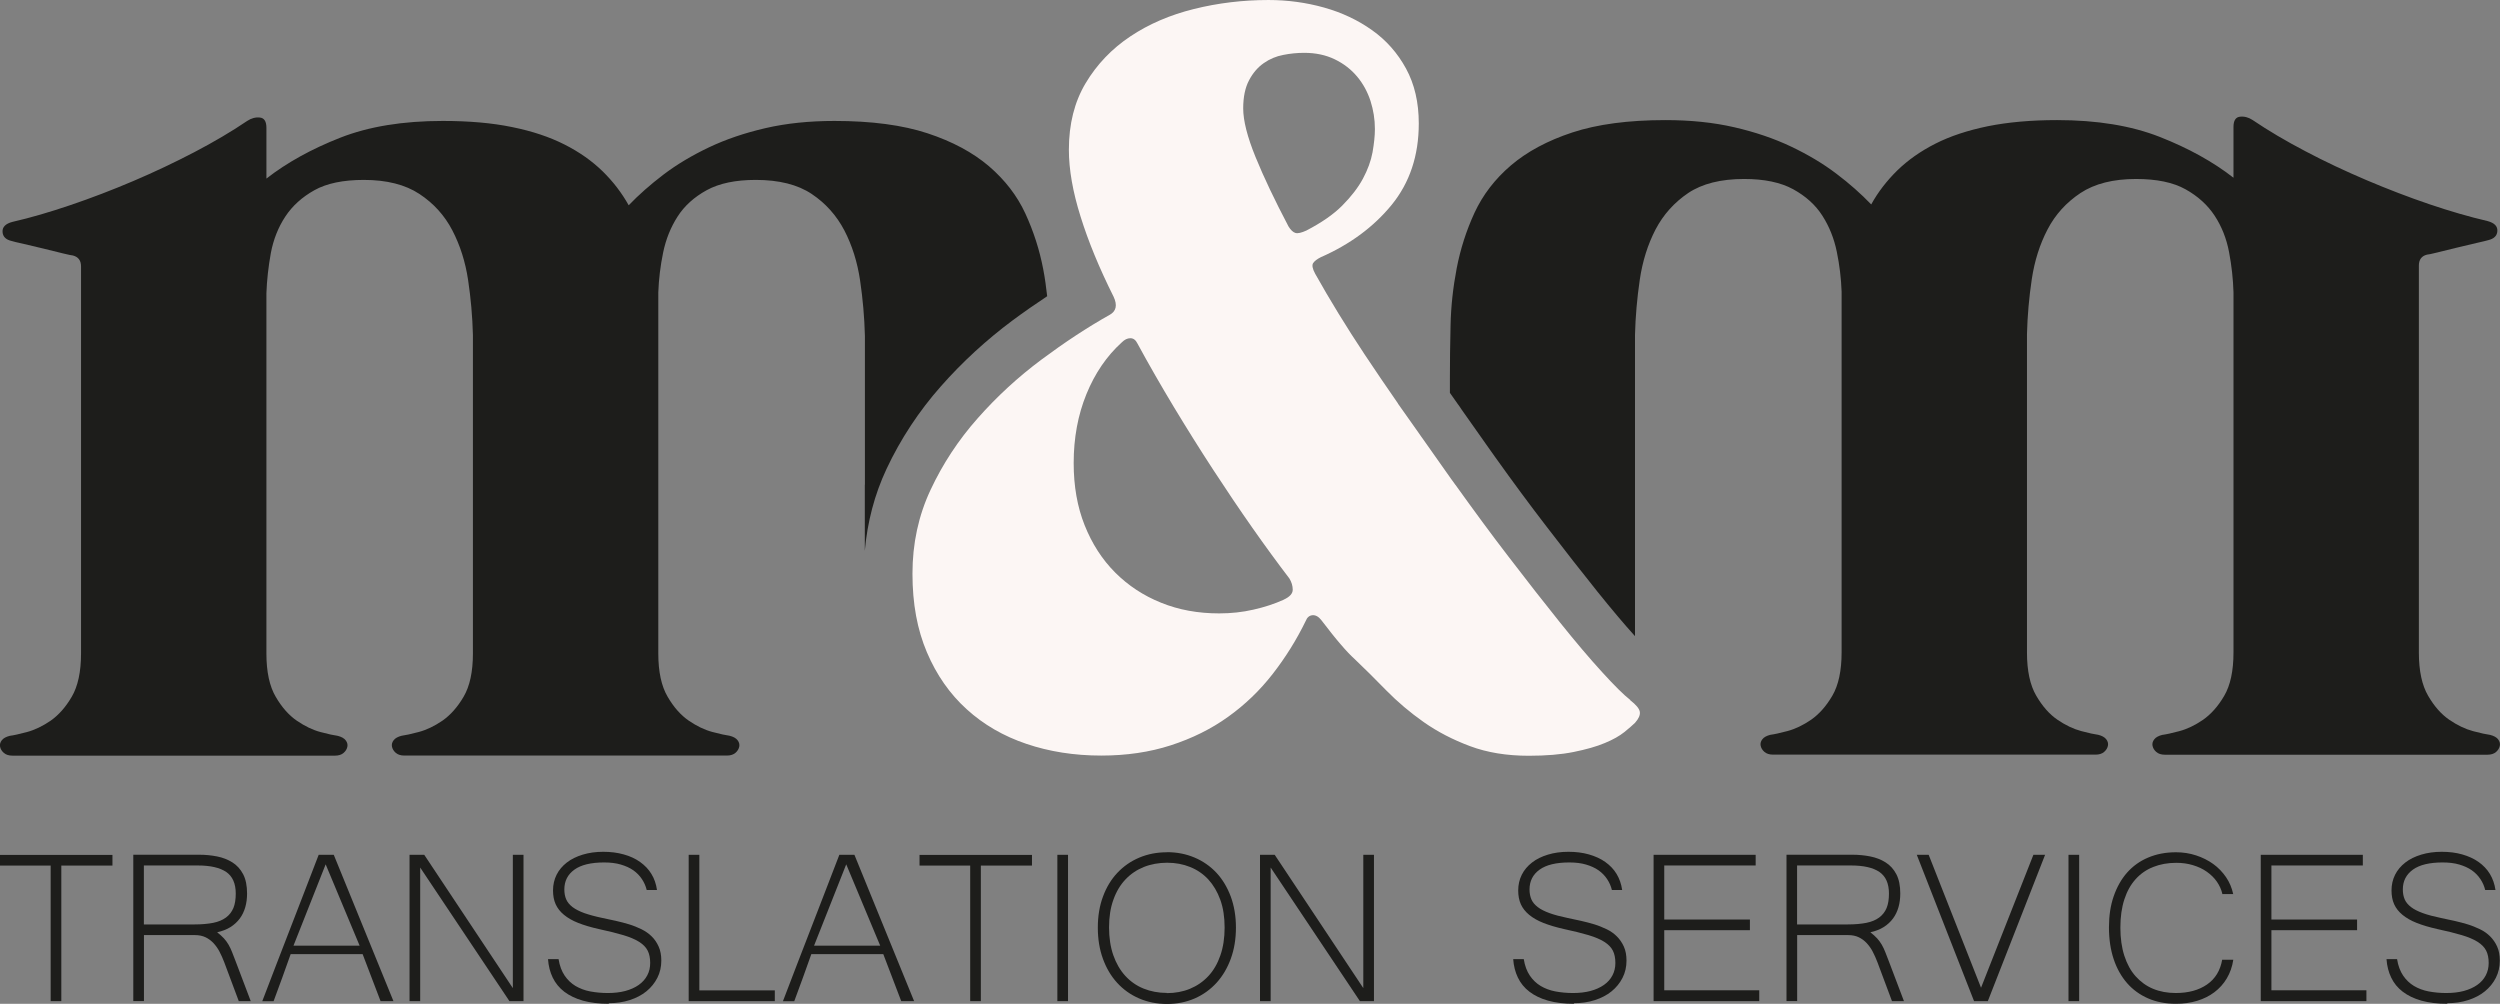
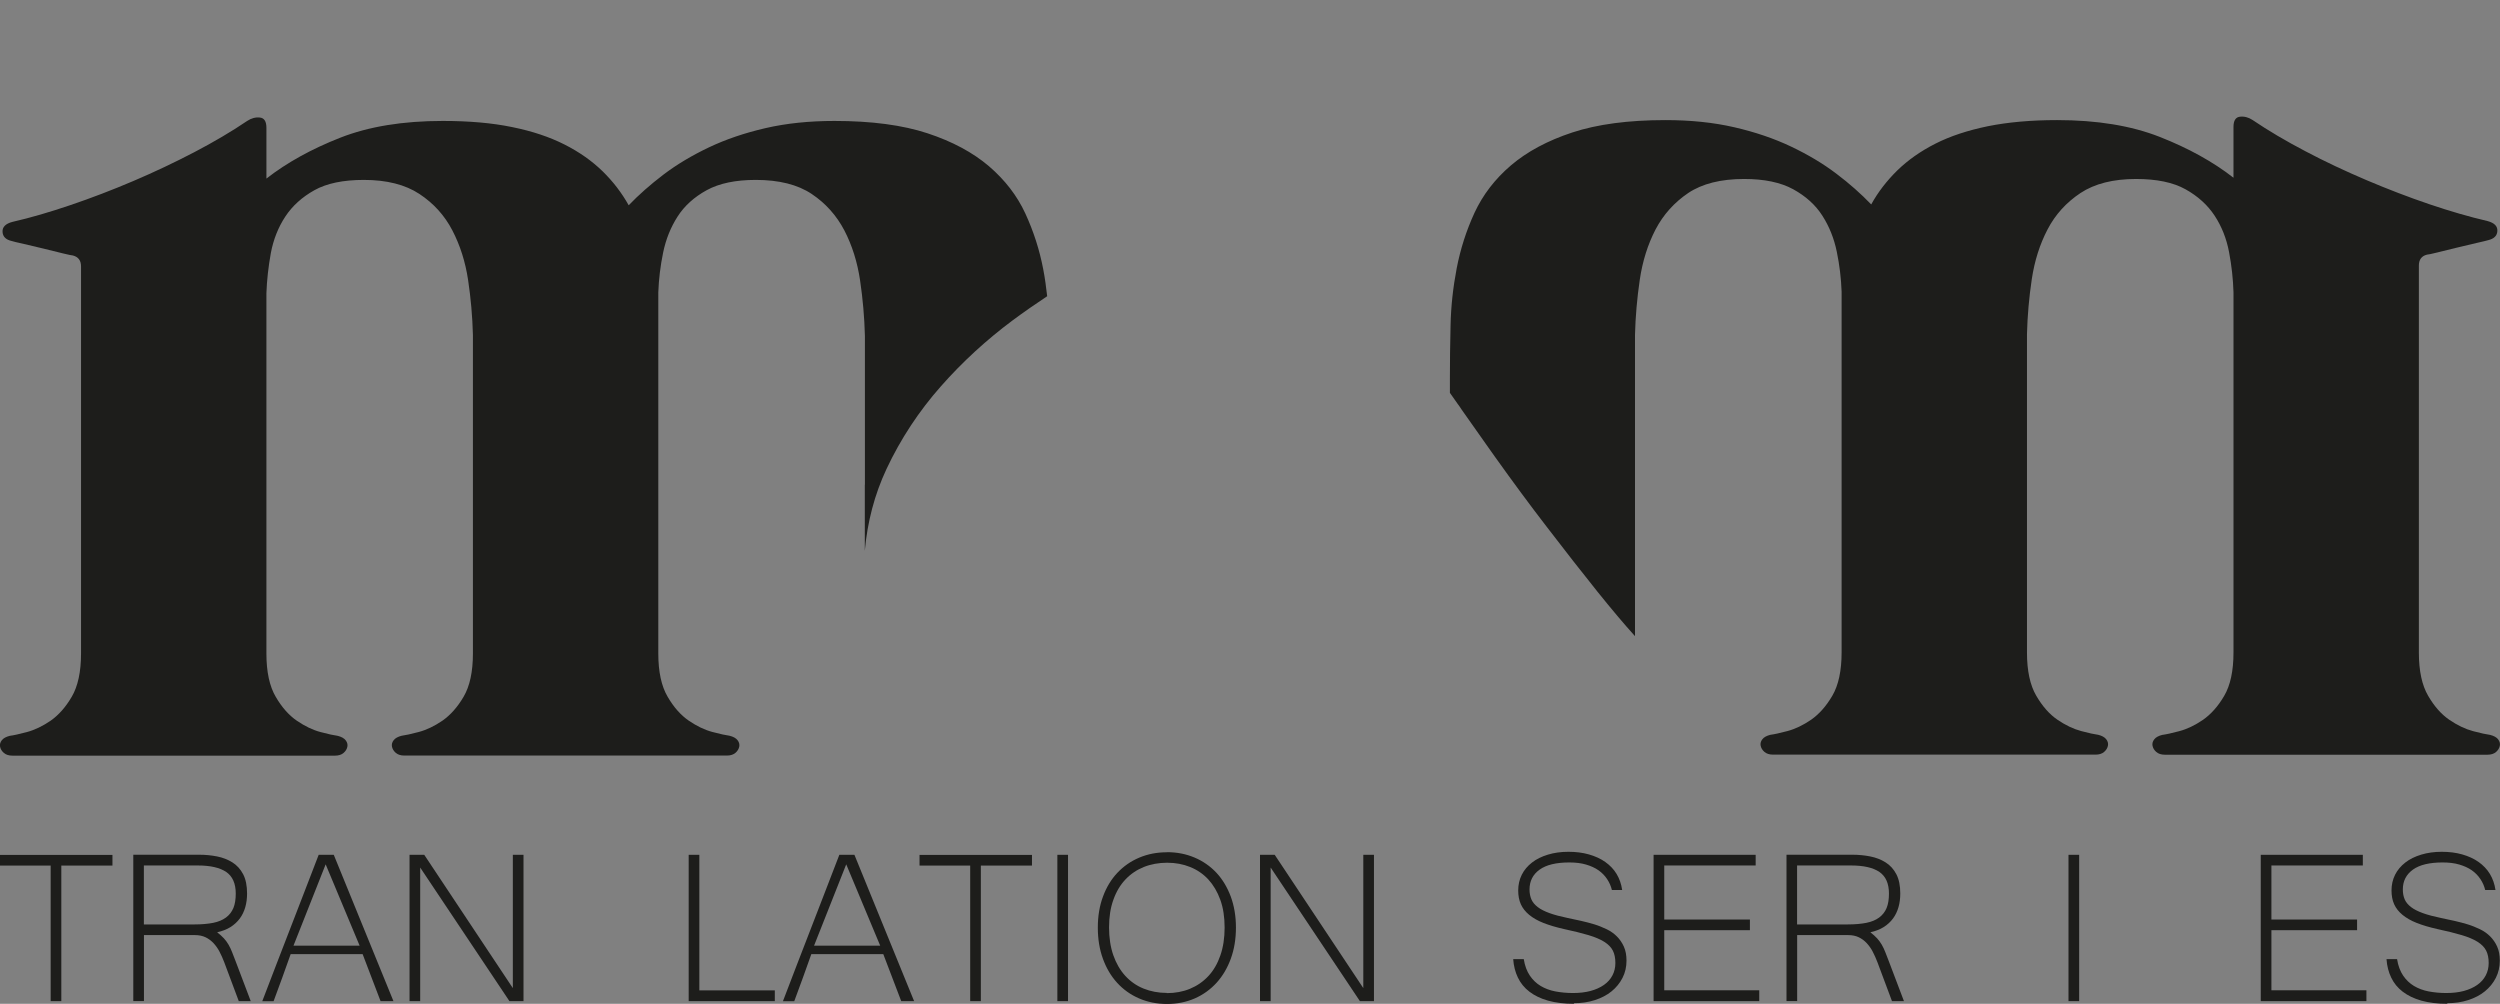
<svg xmlns="http://www.w3.org/2000/svg" id="Réteg_2" data-name="Réteg 2" viewBox="0 0 265 106.4">
  <rect x="0" y="0" width="265" height="106.4" fill="#808080" stroke="none" />
  <defs>
    <style>      .cls-1 {        fill: #1d1d1b;      }      .cls-2 {        fill: #fcf6f4;      }    </style>
  </defs>
  <g id="Réteg_1" data-name="Réteg 1">
    <g>
      <g>
        <path class="cls-1" d="M11.92,91.75h-5.42v14.37h-1.13v-14.37H0v-1.13h11.92v1.13Z" />
        <path class="cls-1" d="M26.56,106.12h-1.25l-1.54-4.12c-.15-.4-.32-.77-.5-1.12s-.4-.65-.64-.91c-.25-.26-.53-.47-.84-.62-.32-.15-.69-.23-1.11-.23h-5.42v6.99h-1.13v-15.51h6.98c.65,0,1.28.06,1.89.18s1.15.33,1.63.63c.48.3.86.72,1.14,1.25s.42,1.22.42,2.05c0,.52-.06,1-.19,1.45s-.32.85-.58,1.2c-.26.35-.59.66-.99.91-.4.25-.87.43-1.41.55.29.23.53.44.72.65.19.21.35.43.49.67.14.24.26.5.37.78.11.28.23.61.38.98l1.6,4.22ZM15.25,97.99h5.38c.76,0,1.42-.06,1.97-.17.55-.11,1-.3,1.35-.56s.62-.6.79-1.01.25-.93.25-1.53c0-1.07-.34-1.83-1.01-2.29-.68-.46-1.68-.69-3.02-.69h-5.71v6.24Z" />
        <path class="cls-1" d="M41.7,106.12h-1.36l-1.9-4.98h-7.63c-.27.78-.57,1.61-.89,2.49-.32.87-.63,1.71-.92,2.5h-1.2c.51-1.34,1.01-2.65,1.51-3.94s.99-2.56,1.48-3.83c.49-1.27.98-2.55,1.48-3.83s1-2.59,1.51-3.92h1.6l6.33,15.52ZM38.12,100.24l-3.6-8.62-3.41,8.62h7.01Z" />
        <path class="cls-1" d="M55.49,106.12h-1.49l-9.46-14.16v14.16h-1.13v-15.51h1.56l9.39,14.13v-14.13h1.13v15.51Z" />
-         <path class="cls-1" d="M64.54,106.4c-1.05,0-1.96-.11-2.75-.33-.78-.22-1.44-.54-1.98-.95-.53-.41-.94-.91-1.22-1.49s-.45-1.23-.5-1.96h1.12c.11.7.33,1.28.64,1.74s.7.83,1.15,1.1c.46.27.98.47,1.56.58.59.11,1.21.17,1.87.17s1.31-.07,1.86-.22,1.02-.36,1.42-.64c.39-.28.69-.61.9-1.01.21-.39.31-.83.31-1.32,0-.52-.09-.96-.27-1.31-.18-.35-.48-.66-.91-.93s-.98-.5-1.68-.71-1.56-.42-2.58-.64c-.85-.19-1.58-.41-2.19-.65s-1.11-.53-1.51-.86-.69-.7-.88-1.12c-.19-.42-.28-.91-.28-1.47,0-.6.13-1.16.38-1.66s.62-.93,1.08-1.29,1.03-.64,1.69-.84c.66-.2,1.38-.3,2.17-.3s1.52.09,2.18.28c.66.18,1.24.45,1.73.8s.9.77,1.2,1.27c.31.5.5,1.07.59,1.7h-1.09c-.1-.42-.27-.8-.51-1.16-.24-.36-.54-.67-.91-.93-.37-.26-.82-.46-1.33-.61-.51-.15-1.1-.22-1.76-.22-1.39,0-2.44.25-3.15.76-.71.51-1.07,1.21-1.07,2.1,0,.41.07.76.2,1.06.13.3.36.57.67.81.32.24.73.45,1.25.64.52.18,1.17.36,1.94.52.45.09.92.19,1.4.3s.95.23,1.41.37c.46.14.89.32,1.31.52.42.21.78.46,1.08.76.31.3.55.66.74,1.08s.28.92.28,1.49c0,.66-.14,1.27-.42,1.82-.28.55-.67,1.03-1.16,1.43s-1.09.71-1.77.93c-.68.22-1.43.33-2.23.33Z" />
        <path class="cls-1" d="M82.13,106.12h-9.13v-15.51h1.13v14.37h8v1.13Z" />
        <path class="cls-1" d="M96.89,106.12h-1.36l-1.9-4.98h-7.63c-.27.78-.57,1.61-.89,2.49-.32.87-.63,1.71-.92,2.5h-1.2c.51-1.34,1.01-2.65,1.51-3.94s.99-2.56,1.48-3.83c.49-1.27.98-2.55,1.48-3.83s1-2.59,1.51-3.92h1.6l6.33,15.52ZM93.3,100.24l-3.6-8.62-3.41,8.62h7.01Z" />
        <path class="cls-1" d="M109.39,91.75h-5.42v14.37h-1.13v-14.37h-5.37v-1.13h11.92v1.13Z" />
        <path class="cls-1" d="M113.21,106.12h-1.13v-15.51h1.13v15.51Z" />
        <path class="cls-1" d="M123.69,90.33c1.06,0,2.03.19,2.93.57.9.38,1.67.92,2.32,1.61.65.7,1.15,1.54,1.52,2.52.36.98.55,2.08.55,3.29s-.18,2.29-.54,3.29c-.36.99-.86,1.84-1.51,2.56-.65.71-1.42,1.27-2.31,1.66s-1.88.59-2.95.59-2.06-.2-2.96-.59c-.9-.39-1.67-.94-2.32-1.65-.65-.71-1.15-1.56-1.51-2.55-.36-.99-.54-2.09-.54-3.3s.18-2.32.55-3.3c.36-.98.87-1.82,1.52-2.51s1.42-1.23,2.32-1.61,1.87-.57,2.94-.57ZM123.68,105.27c.89,0,1.71-.15,2.46-.46s1.4-.76,1.95-1.35c.55-.59.97-1.32,1.27-2.19.3-.86.45-1.85.45-2.95s-.15-2.1-.46-2.95c-.31-.85-.73-1.56-1.27-2.15-.54-.58-1.18-1.02-1.93-1.32-.74-.3-1.55-.45-2.43-.45s-1.72.15-2.47.45-1.4.74-1.95,1.32c-.55.58-.98,1.3-1.28,2.15-.31.85-.46,1.83-.46,2.93s.15,2.09.45,2.95c.3.86.72,1.59,1.27,2.19.54.59,1.19,1.05,1.94,1.35s1.57.46,2.46.46Z" />
        <path class="cls-1" d="M145.64,106.12h-1.49l-9.46-14.16v14.16h-1.13v-15.51h1.56l9.39,14.13v-14.13h1.13v15.51Z" />
        <path class="cls-1" d="M166.85,106.4c-1.05,0-1.96-.11-2.75-.33s-1.44-.54-1.98-.95-.94-.91-1.22-1.49-.45-1.23-.5-1.96h1.12c.11.7.33,1.28.64,1.74s.7.83,1.15,1.1.98.47,1.56.58,1.21.17,1.87.17,1.31-.07,1.86-.22,1.02-.36,1.42-.64.69-.61.9-1.01.31-.83.31-1.32c0-.52-.09-.96-.27-1.31s-.48-.66-.91-.93-.98-.5-1.68-.71-1.56-.42-2.58-.64c-.85-.19-1.58-.41-2.19-.65s-1.11-.53-1.51-.86-.69-.7-.88-1.12-.28-.91-.28-1.47c0-.6.13-1.16.38-1.66s.62-.93,1.08-1.29,1.03-.64,1.69-.84,1.38-.3,2.17-.3,1.52.09,2.18.28,1.24.45,1.73.8.9.77,1.2,1.27.5,1.07.59,1.7h-1.09c-.1-.42-.27-.8-.51-1.16s-.54-.67-.91-.93-.82-.46-1.33-.61-1.1-.22-1.76-.22c-1.39,0-2.44.25-3.15.76s-1.07,1.21-1.07,2.1c0,.41.07.76.2,1.06s.36.57.67.81.73.45,1.25.64,1.17.36,1.94.52c.45.09.92.19,1.4.3s.95.23,1.41.37.89.32,1.31.52.78.46,1.08.76.55.66.74,1.08.28.92.28,1.49c0,.66-.14,1.27-.42,1.82s-.67,1.03-1.16,1.43-1.09.71-1.77.93-1.43.33-2.23.33Z" />
        <path class="cls-1" d="M186.48,106.12h-11.2v-15.51h10.82v1.13h-9.69v5.73h9.08v1.13h-9.08v6.37h10.07v1.13Z" />
        <path class="cls-1" d="M201.8,106.12h-1.25l-1.54-4.12c-.15-.4-.32-.77-.5-1.12s-.4-.65-.64-.91-.53-.47-.84-.62-.69-.23-1.11-.23h-5.42v6.99h-1.13v-15.51h6.98c.65,0,1.28.06,1.89.18s1.15.33,1.63.63.86.72,1.14,1.25.42,1.22.42,2.05c0,.52-.06,1-.19,1.45s-.32.85-.58,1.2-.59.66-.99.91-.87.43-1.41.55c.29.23.53.44.72.65s.35.43.49.67.26.5.37.78.23.61.38.98l1.6,4.22ZM190.49,97.99h5.38c.76,0,1.42-.06,1.97-.17s1-.3,1.35-.56.62-.6.79-1.01.25-.93.25-1.53c0-1.07-.34-1.83-1.01-2.29s-1.68-.69-3.02-.69h-5.71v6.24Z" />
-         <path class="cls-1" d="M216.78,90.61l-6.07,15.51h-1.46l-6.07-15.51h1.26l5.55,14.09,5.55-14.09h1.25Z" />
        <path class="cls-1" d="M220.39,106.12h-1.13v-15.51h1.13v15.51Z" />
-         <path class="cls-1" d="M235.57,94.76c-.1-.46-.3-.89-.58-1.3s-.64-.75-1.06-1.05-.91-.53-1.47-.7-1.14-.25-1.78-.25c-.9,0-1.71.15-2.44.44s-1.35.72-1.87,1.3-.91,1.28-1.19,2.14-.42,1.85-.42,2.98.14,2.13.42,2.99.67,1.59,1.19,2.17,1.13,1.03,1.85,1.33,1.53.45,2.41.45c1.34,0,2.44-.3,3.31-.9s1.41-1.47,1.61-2.63h1.18c-.11.74-.34,1.39-.69,1.98s-.79,1.07-1.32,1.47-1.14.7-1.83.91-1.44.31-2.24.31c-1.1,0-2.08-.19-2.95-.57s-1.62-.92-2.23-1.62-1.09-1.55-1.42-2.54-.5-2.11-.5-3.35.16-2.33.5-3.31.81-1.82,1.42-2.51,1.36-1.23,2.24-1.6,1.85-.56,2.94-.56c.75,0,1.46.11,2.13.33s1.28.52,1.82.91.99.86,1.36,1.4.62,1.14.76,1.79h-1.18Z" />
        <path class="cls-1" d="M250.84,106.12h-11.2v-15.51h10.82v1.13h-9.69v5.73h9.08v1.13h-9.08v6.37h10.07v1.13Z" />
        <path class="cls-1" d="M259.42,106.4c-1.05,0-1.96-.11-2.75-.33s-1.44-.54-1.98-.95-.94-.91-1.22-1.49-.45-1.23-.5-1.96h1.12c.11.7.33,1.28.64,1.74s.7.83,1.15,1.1.98.47,1.56.58,1.21.17,1.87.17,1.31-.07,1.86-.22,1.02-.36,1.42-.64.69-.61.9-1.01.31-.83.31-1.32c0-.52-.09-.96-.27-1.31s-.48-.66-.91-.93-.98-.5-1.68-.71-1.56-.42-2.58-.64c-.85-.19-1.58-.41-2.19-.65s-1.11-.53-1.51-.86-.69-.7-.88-1.12-.28-.91-.28-1.47c0-.6.13-1.16.38-1.66s.62-.93,1.08-1.29,1.03-.64,1.69-.84,1.38-.3,2.17-.3,1.52.09,2.18.28,1.24.45,1.73.8.9.77,1.2,1.27.5,1.07.59,1.7h-1.09c-.1-.42-.27-.8-.51-1.16s-.54-.67-.91-.93-.82-.46-1.33-.61-1.1-.22-1.76-.22c-1.39,0-2.44.25-3.15.76s-1.07,1.21-1.07,2.1c0,.41.07.76.2,1.06s.36.57.67.81.73.45,1.25.64,1.17.36,1.94.52c.45.09.92.19,1.4.3s.95.23,1.41.37.89.32,1.31.52.78.46,1.08.76.55.66.74,1.08.28.92.28,1.49c0,.66-.14,1.27-.42,1.82s-.67,1.03-1.16,1.43-1.09.71-1.77.93-1.43.33-2.23.33Z" />
      </g>
      <g>
        <path class="cls-1" d="M91.67,51.39v7c.27-3.06,1.03-5.97,2.3-8.68,1.49-3.17,3.43-6.13,5.79-8.79,2.26-2.56,4.8-4.89,7.55-6.94,1.24-.92,2.47-1.77,3.69-2.58-.11-.95-.23-1.91-.42-2.87-.39-2.04-1.02-4-1.89-5.89-.87-1.89-2.16-3.56-3.86-5.02-1.7-1.45-3.87-2.62-6.51-3.49-2.64-.87-5.93-1.31-9.86-1.31-2.67,0-5.1.25-7.31.76-2.21.51-4.21,1.19-6,2.04-1.79.85-3.4,1.81-4.8,2.87-1.41,1.07-2.64,2.16-3.71,3.27-.73-1.31-1.65-2.51-2.76-3.6-1.12-1.09-2.46-2.04-4.04-2.84-1.58-.8-3.43-1.42-5.56-1.85-2.13-.44-4.58-.65-7.35-.65-4.22,0-7.84.59-10.87,1.78-3.03,1.19-5.64,2.63-7.82,4.33v-5.38c0-.68-.23-1.04-.69-1.09-.46-.05-.91.07-1.35.36-1.65,1.12-3.52,2.22-5.6,3.31-2.09,1.09-4.24,2.11-6.47,3.06-2.23.95-4.45,1.8-6.66,2.55-2.21.75-4.26,1.35-6.15,1.78-.73.19-1.08.55-1.05,1.05.02.51.35.84.98.98.15.05.55.15,1.2.29.65.15,1.37.32,2.15.51.77.19,1.47.36,2.07.51.61.15.96.22,1.05.22.58.15.87.53.87,1.16v41.03c0,1.94-.33,3.47-.98,4.58-.65,1.12-1.41,1.96-2.25,2.55-.85.58-1.69.98-2.51,1.2-.82.22-1.43.35-1.82.4-.39.1-.67.25-.84.47-.17.22-.23.45-.18.69.05.24.18.46.4.65.22.19.52.29.91.29h34.19c.39,0,.69-.1.91-.29.22-.19.35-.41.4-.65.05-.24-.01-.47-.18-.69-.17-.22-.45-.37-.84-.47-.39-.05-.99-.18-1.82-.4-.83-.22-1.66-.62-2.51-1.2-.85-.58-1.6-1.43-2.25-2.55-.65-1.11-.98-2.64-.98-4.58V31.08c.05-1.41.21-2.82.47-4.26.27-1.43.78-2.72,1.53-3.86.75-1.14,1.78-2.07,3.09-2.8,1.31-.73,3.06-1.09,5.24-1.09,2.42,0,4.39.5,5.89,1.49,1.5.99,2.67,2.28,3.49,3.86.82,1.58,1.38,3.33,1.67,5.27.29,1.94.46,3.88.51,5.82v33.75c0,1.94-.33,3.47-.98,4.58-.65,1.12-1.41,1.96-2.25,2.55-.85.58-1.69.98-2.51,1.2-.83.22-1.43.35-1.82.4-.39.1-.67.25-.84.47-.17.22-.23.45-.18.69.05.24.18.46.4.65.22.19.52.29.91.29h34.19c.39,0,.69-.1.91-.29.22-.19.35-.41.4-.65.05-.24-.01-.47-.18-.69-.17-.22-.45-.37-.84-.47-.39-.05-.99-.18-1.82-.4-.83-.22-1.66-.62-2.51-1.2-.85-.58-1.6-1.43-2.25-2.55-.65-1.11-.98-2.64-.98-4.58V31c.05-1.41.22-2.81.51-4.22.29-1.41.8-2.68,1.53-3.82.73-1.14,1.76-2.07,3.09-2.8,1.33-.73,3.07-1.09,5.2-1.09,2.47,0,4.45.5,5.93,1.49,1.48.99,2.63,2.28,3.46,3.86.82,1.58,1.38,3.35,1.67,5.31.29,1.96.46,3.92.51,5.86v15.8Z" />
        <path class="cls-1" d="M264.8,78.37c-.17-.22-.45-.37-.84-.47-.39-.05-.99-.18-1.82-.4-.82-.22-1.66-.62-2.51-1.2-.85-.58-1.6-1.43-2.25-2.55-.65-1.11-.98-2.64-.98-4.58V28.15c0-.63.29-1.02.87-1.16.1,0,.45-.07,1.05-.22.61-.15,1.3-.31,2.07-.51.78-.19,1.49-.36,2.15-.51.65-.15,1.05-.24,1.2-.29.63-.15.96-.47.98-.98.03-.51-.33-.86-1.05-1.05-1.89-.44-3.94-1.03-6.15-1.78-2.21-.75-4.42-1.6-6.66-2.55-2.23-.95-4.39-1.96-6.47-3.06-2.08-1.09-3.95-2.19-5.6-3.31-.44-.29-.88-.41-1.35-.36-.46.05-.69.41-.69,1.09v5.38c-2.18-1.7-4.79-3.14-7.82-4.33-3.03-1.19-6.66-1.78-10.87-1.78-2.76,0-5.21.22-7.35.65-2.13.44-3.99,1.05-5.56,1.85-1.58.8-2.92,1.75-4.04,2.84-1.11,1.09-2.04,2.29-2.76,3.6-1.07-1.11-2.3-2.21-3.71-3.27-1.41-1.07-3.01-2.02-4.8-2.87-1.79-.85-3.79-1.53-6-2.04-2.21-.51-4.64-.76-7.31-.76-3.93,0-7.21.44-9.86,1.31-2.64.87-4.81,2.04-6.51,3.49-1.7,1.45-2.98,3.13-3.86,5.02-.87,1.89-1.5,3.86-1.89,5.89-.39,2.04-.61,4.06-.65,6.07-.05,2.01-.07,3.89-.07,5.64v1.49l.83,1.18.21.29.06.09h0s.11.17.11.17l3.07,4.35.2.28h0s.29.41.29.41c1.94,2.72,3.73,5.14,5.47,7.4,1.95,2.55,3.78,4.88,5.42,6.93,1.48,1.84,2.8,3.41,3.96,4.69v-31.94c.05-1.94.22-3.89.51-5.86.29-1.96.85-3.73,1.67-5.31.83-1.58,1.98-2.86,3.46-3.86,1.48-.99,3.46-1.49,5.93-1.49,2.13,0,3.87.36,5.2,1.09,1.33.73,2.36,1.66,3.09,2.8.73,1.14,1.24,2.41,1.53,3.82.29,1.41.46,2.81.51,4.22v38.26c0,1.94-.33,3.47-.98,4.58-.65,1.12-1.41,1.96-2.25,2.55-.85.58-1.68.98-2.51,1.2-.82.22-1.43.35-1.82.4-.39.1-.67.25-.84.47-.17.22-.23.45-.18.69.05.24.18.46.4.65.22.19.52.29.91.29h34.19c.39,0,.69-.1.91-.29.22-.19.35-.41.4-.65.05-.24-.01-.47-.18-.69-.17-.22-.45-.37-.84-.47-.39-.05-.99-.18-1.82-.4-.82-.22-1.66-.62-2.51-1.2-.85-.58-1.6-1.43-2.25-2.55-.65-1.11-.98-2.64-.98-4.58v-33.75c.05-1.94.22-3.88.51-5.82.29-1.94.85-3.7,1.67-5.27.82-1.58,1.99-2.86,3.49-3.86,1.5-.99,3.47-1.49,5.89-1.49,2.18,0,3.93.36,5.24,1.09,1.31.73,2.34,1.66,3.09,2.8.75,1.14,1.26,2.43,1.53,3.86.27,1.43.43,2.85.47,4.26v38.19c0,1.94-.33,3.47-.98,4.58-.65,1.12-1.41,1.96-2.25,2.55-.85.58-1.68.98-2.51,1.2-.82.22-1.43.35-1.82.4-.39.1-.67.25-.84.47-.17.22-.23.45-.18.69.05.24.18.46.4.65.22.19.52.29.91.29h34.19c.39,0,.69-.1.91-.29.22-.19.35-.41.4-.65.05-.24-.01-.47-.18-.69Z" />
      </g>
-       <path class="cls-2" d="M172.8,74.19c-.68-.53-1.67-1.51-2.98-2.95-1.31-1.43-2.8-3.19-4.47-5.27-1.67-2.08-3.5-4.42-5.49-7.02-1.84-2.39-3.69-4.92-5.57-7.54l-.02-.02-.25-.35c-.07-.09-.13-.18-.2-.27,0-.01-.01-.02-.02-.03l-3.09-4.38s-.01-.01-.02-.02c-.12-.17-.24-.34-.36-.52l-2.15-3.04v-.02c-1.2-1.73-2.38-3.46-3.53-5.19-1.94-2.93-3.69-5.78-5.24-8.55-.29-.53-.36-.91-.22-1.13.15-.22.41-.42.8-.62,3.1-1.36,5.61-3.21,7.53-5.56,1.91-2.35,2.87-5.22,2.87-8.62,0-2.23-.45-4.17-1.35-5.82-.9-1.65-2.1-3.01-3.6-4.07-1.5-1.07-3.2-1.87-5.09-2.4-1.89-.53-3.86-.8-5.89-.8-2.72,0-5.35.32-7.89.95-2.55.63-4.8,1.6-6.76,2.91-1.96,1.31-3.54,2.96-4.73,4.95-1.19,1.99-1.78,4.34-1.78,7.06,0,2.09.41,4.45,1.24,7.09.82,2.64,1.99,5.47,3.49,8.47.44.92.29,1.58-.44,1.96-2.33,1.31-4.73,2.89-7.2,4.73-2.47,1.84-4.73,3.92-6.76,6.22-2.04,2.3-3.7,4.83-4.98,7.56-1.29,2.74-1.93,5.71-1.93,8.91s.51,5.93,1.53,8.33c1.02,2.4,2.42,4.41,4.22,6.04,1.79,1.63,3.9,2.85,6.33,3.67,2.42.82,5.07,1.24,7.93,1.24,2.67,0,5.13-.36,7.38-1.09s4.28-1.73,6.07-3.02c1.79-1.28,3.37-2.8,4.73-4.55,1.36-1.75,2.52-3.61,3.49-5.6.15-.39.39-.59.73-.62.34-.02.65.16.95.55.78,1.02,1.45,1.87,2.04,2.55.58.68,1.07,1.19,1.45,1.53,1.07,1.02,2.19,2.13,3.38,3.35,1.19,1.21,2.51,2.33,3.96,3.35,1.45,1.02,3.09,1.87,4.91,2.55,1.82.68,3.89,1.02,6.22,1.02,1.84,0,3.43-.13,4.76-.4,1.33-.27,2.44-.58,3.31-.95.87-.36,1.56-.75,2.07-1.16.51-.41.88-.74,1.13-.98.39-.44.56-.82.51-1.16-.05-.34-.39-.75-1.02-1.24ZM136.07,63.57c-.97.44-2.04.79-3.2,1.05-1.16.27-2.38.4-3.64.4-2.23,0-4.28-.37-6.15-1.13-1.87-.75-3.49-1.82-4.87-3.2-1.38-1.38-2.46-3.06-3.24-5.02-.78-1.96-1.16-4.16-1.16-6.58,0-2.67.45-5.1,1.35-7.31.9-2.21,2.15-4.04,3.75-5.49.29-.29.59-.44.91-.44s.57.19.76.58c1.21,2.23,2.5,4.47,3.86,6.73,1.36,2.25,2.74,4.46,4.15,6.62,1.41,2.16,2.79,4.21,4.15,6.15,1.36,1.94,2.67,3.73,3.93,5.38.24.39.36.79.36,1.2s-.32.76-.95,1.05ZM138.47,24.44c-.53.24-.92.33-1.16.25-.24-.07-.49-.3-.73-.69-1.45-2.76-2.62-5.21-3.49-7.35-.87-2.13-1.31-3.86-1.31-5.16,0-1.21.21-2.21.62-2.98.41-.78.93-1.38,1.56-1.82.63-.44,1.32-.73,2.07-.87.75-.15,1.49-.22,2.22-.22,1.21,0,2.29.23,3.24.69.95.46,1.73,1.07,2.36,1.82.63.75,1.1,1.61,1.42,2.58.31.97.47,1.96.47,2.98,0,.73-.09,1.55-.25,2.47-.17.92-.51,1.85-1.02,2.8-.51.95-1.24,1.89-2.18,2.84s-2.22,1.83-3.82,2.66Z" />
    </g>
  </g>
</svg>